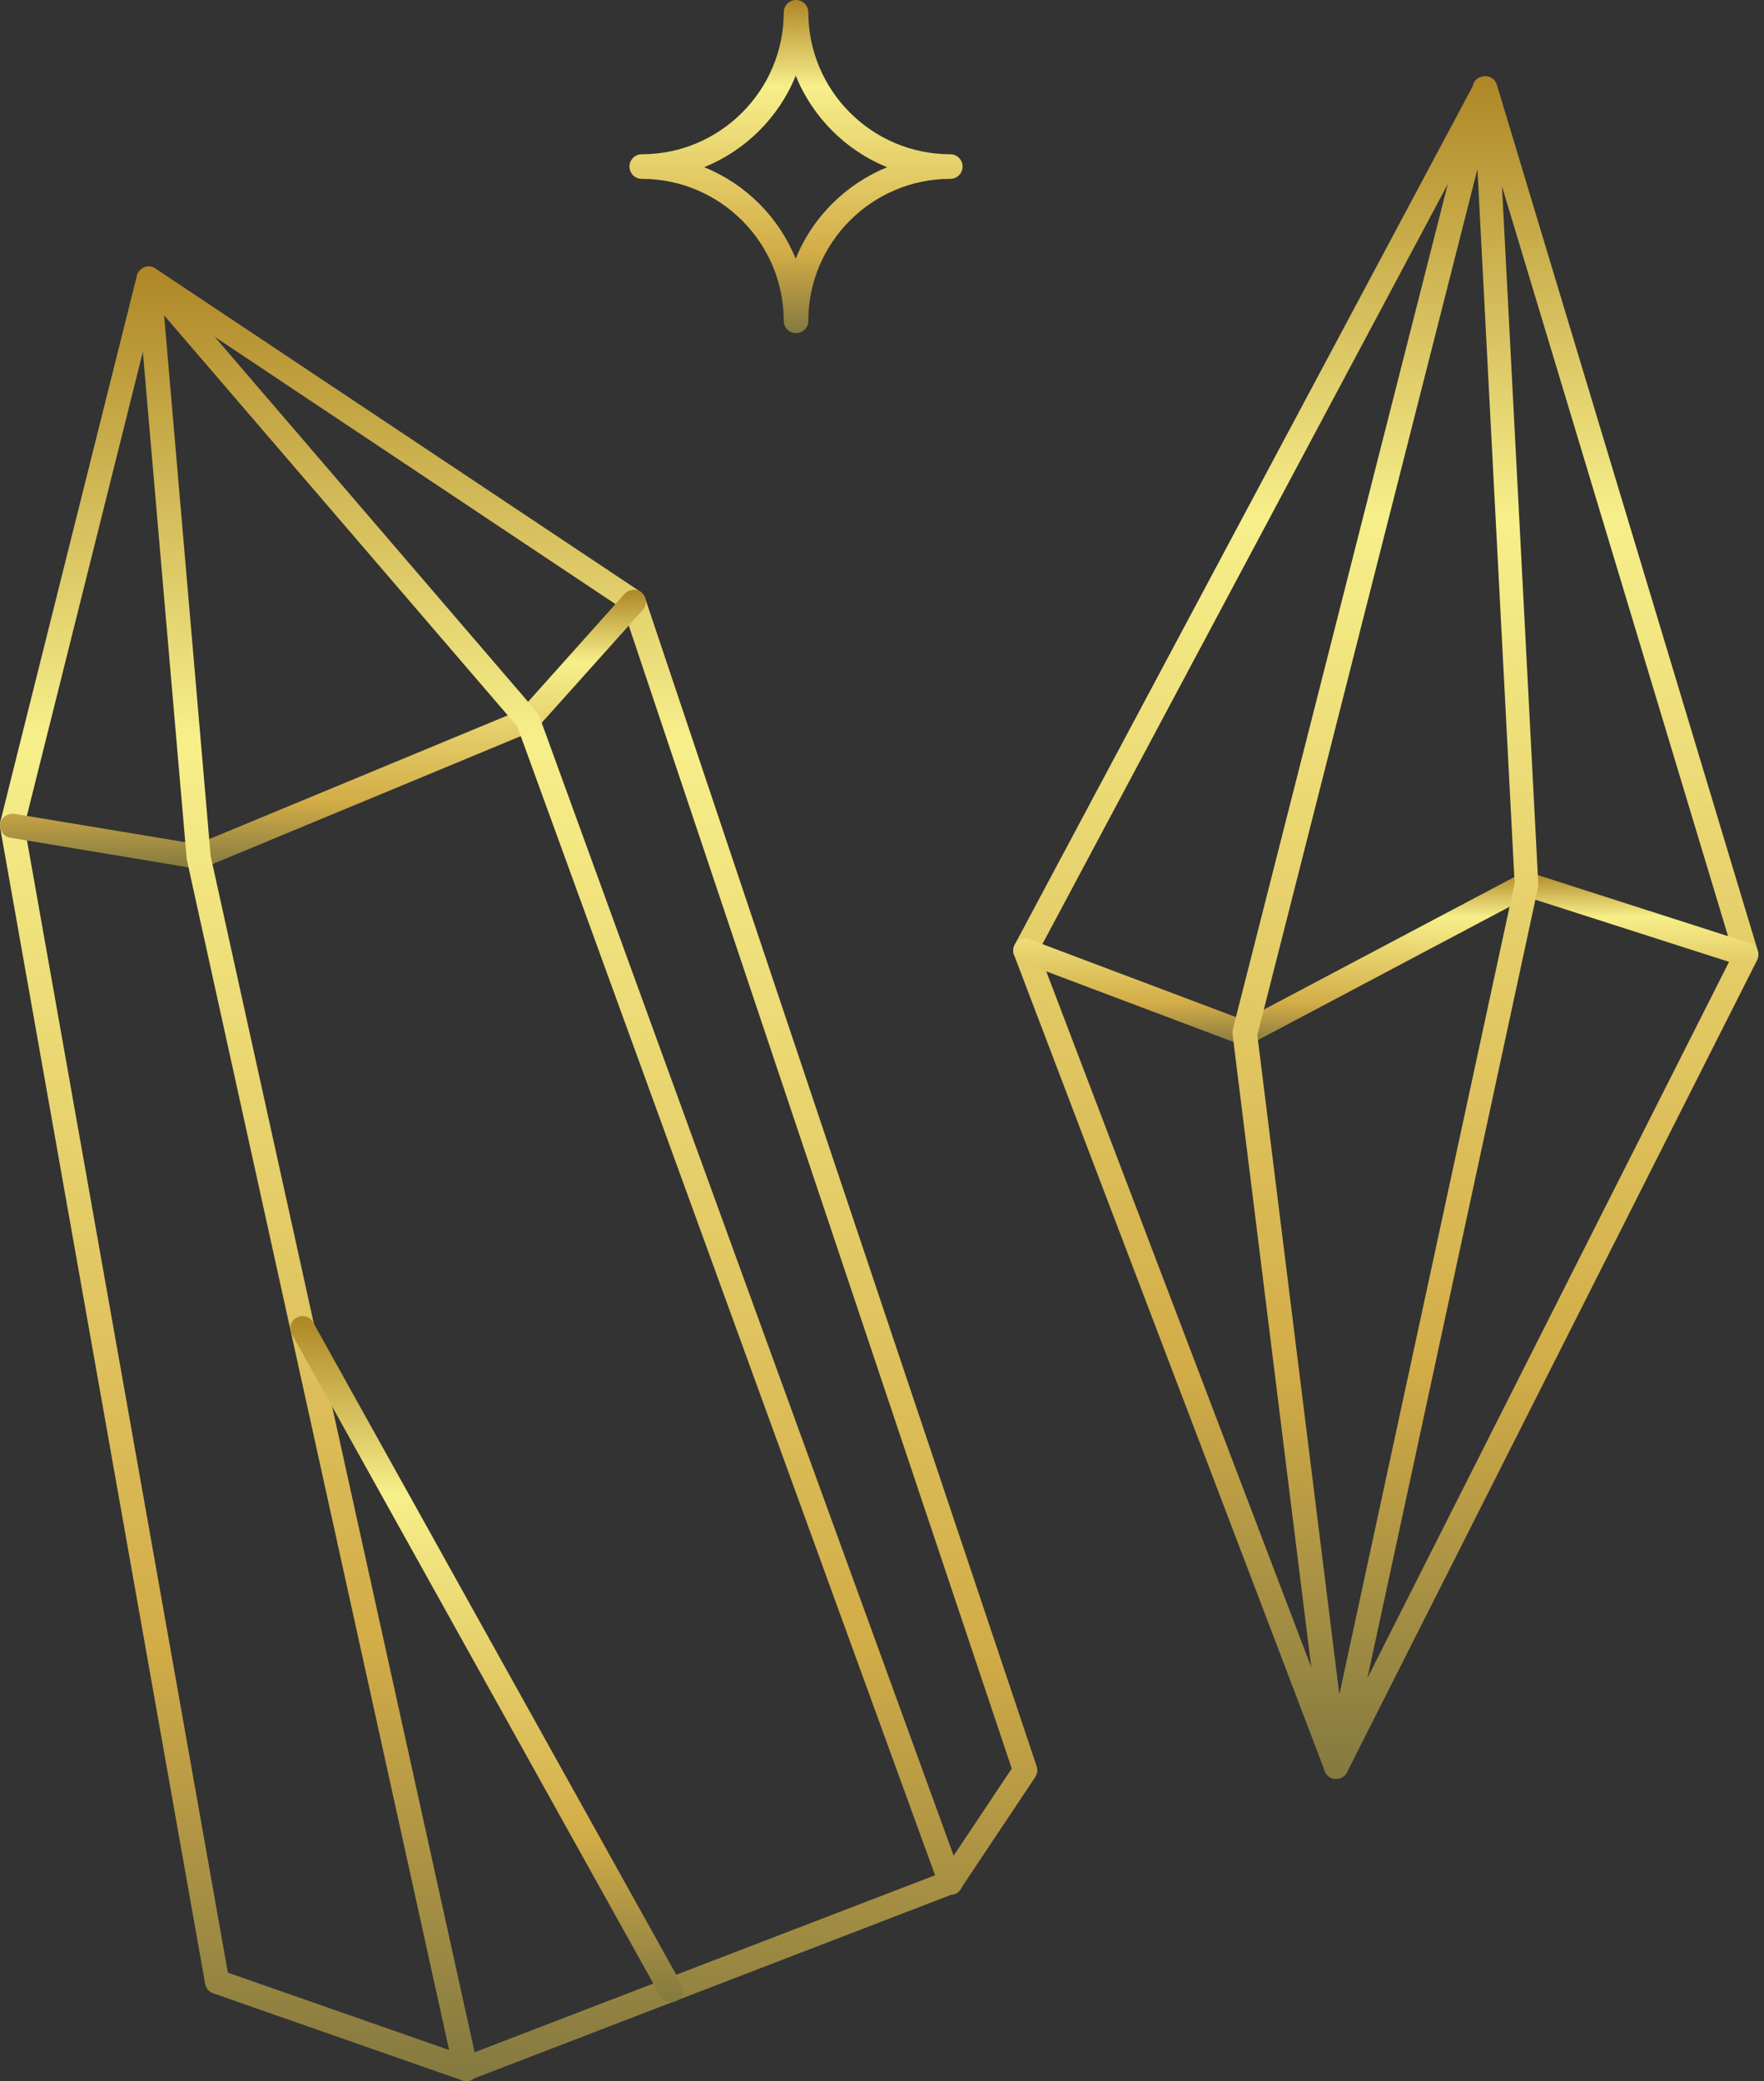
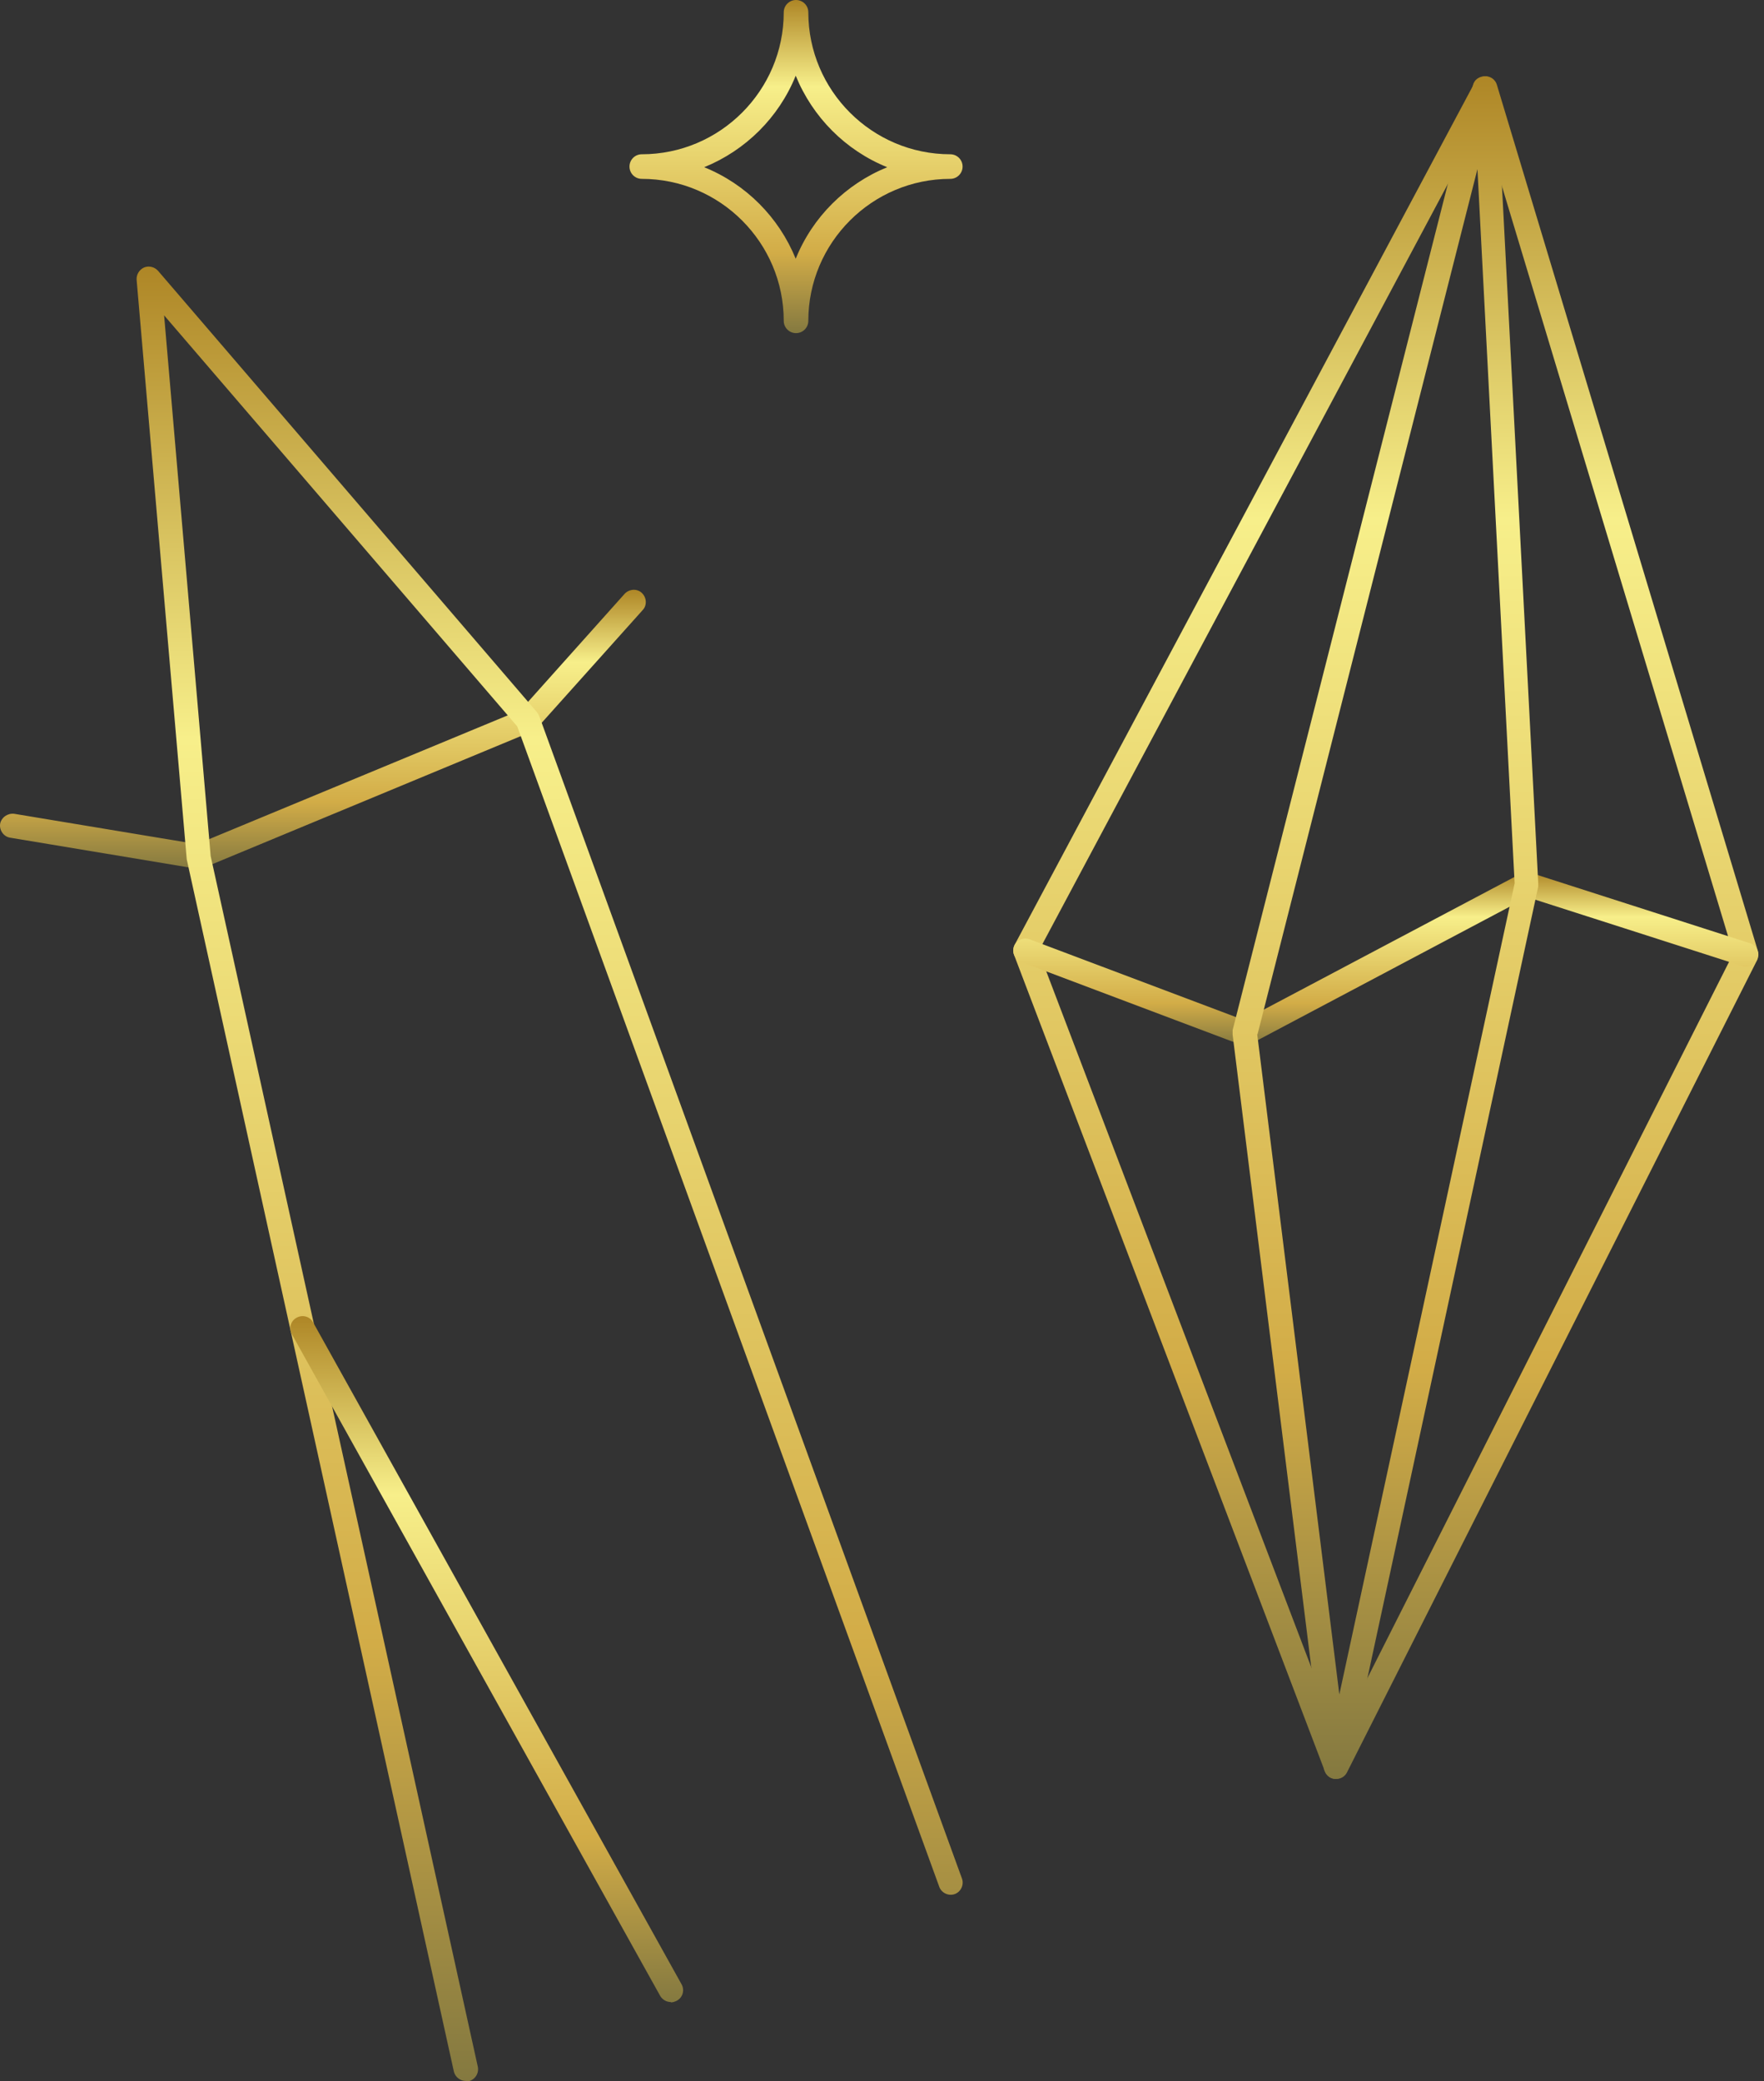
<svg xmlns="http://www.w3.org/2000/svg" width="178" height="210" viewBox="0 0 178 210" fill="none">
  <rect x="0" y="0" width="178" height="210" fill="#333333" stroke="none" />
  <path d="M134.824 179.488C134.824 179.488 134.792 179.488 134.759 179.488C134.27 179.488 133.845 179.161 133.682 178.705L102.321 96.336C102.19 96.01 102.223 95.651 102.386 95.325L148.792 8.355C149.02 7.931 149.477 7.67 149.999 7.702C150.489 7.735 150.913 8.094 151.043 8.551L177.379 95.945C177.477 96.238 177.444 96.565 177.314 96.858L135.934 178.803C135.738 179.227 135.314 179.488 134.857 179.488H134.824ZM104.801 95.977L134.987 175.245L174.899 96.206L149.542 12.108L104.801 95.977Z" fill="url(#paint0_linear_109_218)" />
  <path d="M125.621 105.474C125.621 105.474 125.327 105.474 125.196 105.409L103.038 97.054C102.418 96.826 102.092 96.108 102.32 95.488C102.549 94.868 103.266 94.541 103.886 94.77L125.523 102.928L153.458 88.145C153.751 87.982 154.078 87.949 154.404 88.047L176.563 95.162C177.215 95.357 177.574 96.043 177.346 96.695C177.15 97.348 176.432 97.674 175.812 97.478L154.143 90.527L126.176 105.343C126.012 105.441 125.784 105.474 125.588 105.474H125.621Z" fill="url(#paint1_linear_109_218)" />
  <path d="M134.823 179.488H134.758C134.17 179.488 133.681 178.998 133.583 178.411L124.38 104.397C124.38 104.397 124.38 104.103 124.38 103.94L148.627 8.616C148.758 8.029 149.28 7.67 149.932 7.702C150.52 7.768 151.009 8.257 151.042 8.844L155.219 89.124C155.219 89.124 155.219 89.353 155.219 89.451L135.998 178.509C135.867 179.064 135.378 179.488 134.79 179.488H134.823ZM126.86 104.332L135.149 170.97L152.837 89.124L149.084 17.068L126.893 104.364L126.86 104.332Z" fill="url(#paint2_linear_109_218)" />
  <path d="M80.325 33.613C79.64 33.613 79.085 33.058 79.085 32.373C79.085 24.476 72.656 18.047 64.759 18.047C64.073 18.047 63.519 17.492 63.519 16.806C63.519 16.121 64.073 15.566 64.759 15.566C72.656 15.566 79.085 9.137 79.085 1.24C79.085 0.555 79.64 0 80.325 0C81.01 0 81.565 0.555 81.565 1.24C81.565 9.137 87.994 15.566 95.892 15.566C96.577 15.566 97.132 16.121 97.132 16.806C97.132 17.492 96.577 18.047 95.892 18.047C87.994 18.047 81.565 24.476 81.565 32.373C81.565 33.058 81.01 33.613 80.325 33.613ZM71.057 16.872C75.267 18.569 78.596 21.93 80.293 26.107C81.99 21.897 85.351 18.569 89.528 16.872C85.318 15.175 81.99 11.813 80.293 7.636C78.596 11.846 75.234 15.175 71.057 16.872Z" fill="url(#paint3_linear_109_218)" />
-   <path d="M47.006 209.967C47.006 209.967 46.745 209.967 46.614 209.902L21.518 201.123C21.094 200.993 20.801 200.634 20.703 200.177L0.013 83.51C0.013 83.347 0.013 83.151 0.013 82.988L13.817 27.804C13.915 27.412 14.209 27.119 14.567 26.956C14.926 26.825 15.351 26.858 15.677 27.086L64.596 59.687C64.824 59.851 64.987 60.046 65.085 60.307L104.605 178.214C104.735 178.573 104.67 178.965 104.474 179.291L96.936 190.583C96.805 190.778 96.609 190.942 96.348 191.04L47.43 209.869C47.43 209.869 47.136 209.967 47.006 209.967ZM22.987 199.035L46.973 207.422L95.108 188.918L102.092 178.443L62.898 61.482L15.775 30.056L2.46 83.314L22.987 199.002V199.035Z" fill="url(#paint4_linear_109_218)" />
  <path d="M20.05 87.655C20.05 87.655 19.92 87.655 19.855 87.655L1.025 84.522C0.372 84.424 -0.085 83.771 0.013 83.119C0.144 82.466 0.764 82.042 1.416 82.107L19.887 85.174L52.554 71.631L63.029 59.916C63.486 59.426 64.27 59.361 64.759 59.818C65.249 60.275 65.314 61.058 64.857 61.547L54.186 73.459C54.186 73.459 53.925 73.72 53.729 73.785L20.475 87.589C20.475 87.589 20.181 87.687 20.018 87.687L20.05 87.655Z" fill="url(#paint5_linear_109_218)" />
  <path d="M47.007 209.967C46.452 209.967 45.93 209.576 45.8 209.021L18.844 86.709L13.786 28.229C13.753 27.706 14.047 27.217 14.536 26.988C15.026 26.793 15.581 26.923 15.94 27.315L54.187 71.86C54.187 71.86 54.35 72.089 54.415 72.252L97.068 189.539C97.296 190.159 96.97 190.877 96.35 191.105C95.73 191.333 95.012 191.007 94.783 190.387L52.196 73.296L16.56 31.818L21.259 86.382L48.215 208.532C48.345 209.184 47.953 209.837 47.268 210C47.17 210 47.105 210 47.007 210V209.967Z" fill="url(#paint6_linear_109_218)" />
  <path d="M67.697 202.005C67.273 202.005 66.849 201.776 66.62 201.385L29.45 134.615C29.124 134.028 29.32 133.277 29.939 132.951C30.527 132.625 31.278 132.82 31.604 133.441L68.774 200.21C69.1 200.797 68.905 201.548 68.284 201.874C68.089 201.972 67.893 202.037 67.697 202.037V202.005Z" fill="url(#paint7_linear_109_218)" />
  <defs>
    <linearGradient id="paint0_linear_109_218" x1="139.838" y1="7.699" x2="139.838" y2="179.488" gradientUnits="userSpaceOnUse">
      <stop stop-color="#AE8626" />
      <stop offset="0.26" stop-color="#F7EF8A" />
      <stop offset="0.76" stop-color="#D2AC47" />
      <stop offset="1" stop-color="#847940" />
    </linearGradient>
    <linearGradient id="paint1_linear_109_218" x1="139.831" y1="87.992" x2="139.831" y2="105.474" gradientUnits="userSpaceOnUse">
      <stop stop-color="#AE8626" />
      <stop offset="0.26" stop-color="#F7EF8A" />
      <stop offset="0.76" stop-color="#D2AC47" />
      <stop offset="1" stop-color="#847940" />
    </linearGradient>
    <linearGradient id="paint2_linear_109_218" x1="139.799" y1="7.7" x2="139.799" y2="179.488" gradientUnits="userSpaceOnUse">
      <stop stop-color="#AE8626" />
      <stop offset="0.26" stop-color="#F7EF8A" />
      <stop offset="0.76" stop-color="#D2AC47" />
      <stop offset="1" stop-color="#847940" />
    </linearGradient>
    <linearGradient id="paint3_linear_109_218" x1="80.325" y1="0" x2="80.325" y2="33.613" gradientUnits="userSpaceOnUse">
      <stop stop-color="#AE8626" />
      <stop offset="0.26" stop-color="#F7EF8A" />
      <stop offset="0.76" stop-color="#D2AC47" />
      <stop offset="1" stop-color="#847940" />
    </linearGradient>
    <linearGradient id="paint4_linear_109_218" x1="52.343" y1="26.879" x2="52.343" y2="209.967" gradientUnits="userSpaceOnUse">
      <stop stop-color="#AE8626" />
      <stop offset="0.26" stop-color="#F7EF8A" />
      <stop offset="0.76" stop-color="#D2AC47" />
      <stop offset="1" stop-color="#847940" />
    </linearGradient>
    <linearGradient id="paint5_linear_109_218" x1="32.583" y1="59.509" x2="32.583" y2="87.687" gradientUnits="userSpaceOnUse">
      <stop stop-color="#AE8626" />
      <stop offset="0.26" stop-color="#F7EF8A" />
      <stop offset="0.76" stop-color="#D2AC47" />
      <stop offset="1" stop-color="#847940" />
    </linearGradient>
    <linearGradient id="paint6_linear_109_218" x1="55.462" y1="26.898" x2="55.462" y2="210" gradientUnits="userSpaceOnUse">
      <stop stop-color="#AE8626" />
      <stop offset="0.26" stop-color="#F7EF8A" />
      <stop offset="0.76" stop-color="#D2AC47" />
      <stop offset="1" stop-color="#847940" />
    </linearGradient>
    <linearGradient id="paint7_linear_109_218" x1="49.112" y1="132.795" x2="49.112" y2="202.037" gradientUnits="userSpaceOnUse">
      <stop stop-color="#AE8626" />
      <stop offset="0.26" stop-color="#F7EF8A" />
      <stop offset="0.76" stop-color="#D2AC47" />
      <stop offset="1" stop-color="#847940" />
    </linearGradient>
  </defs>
</svg>